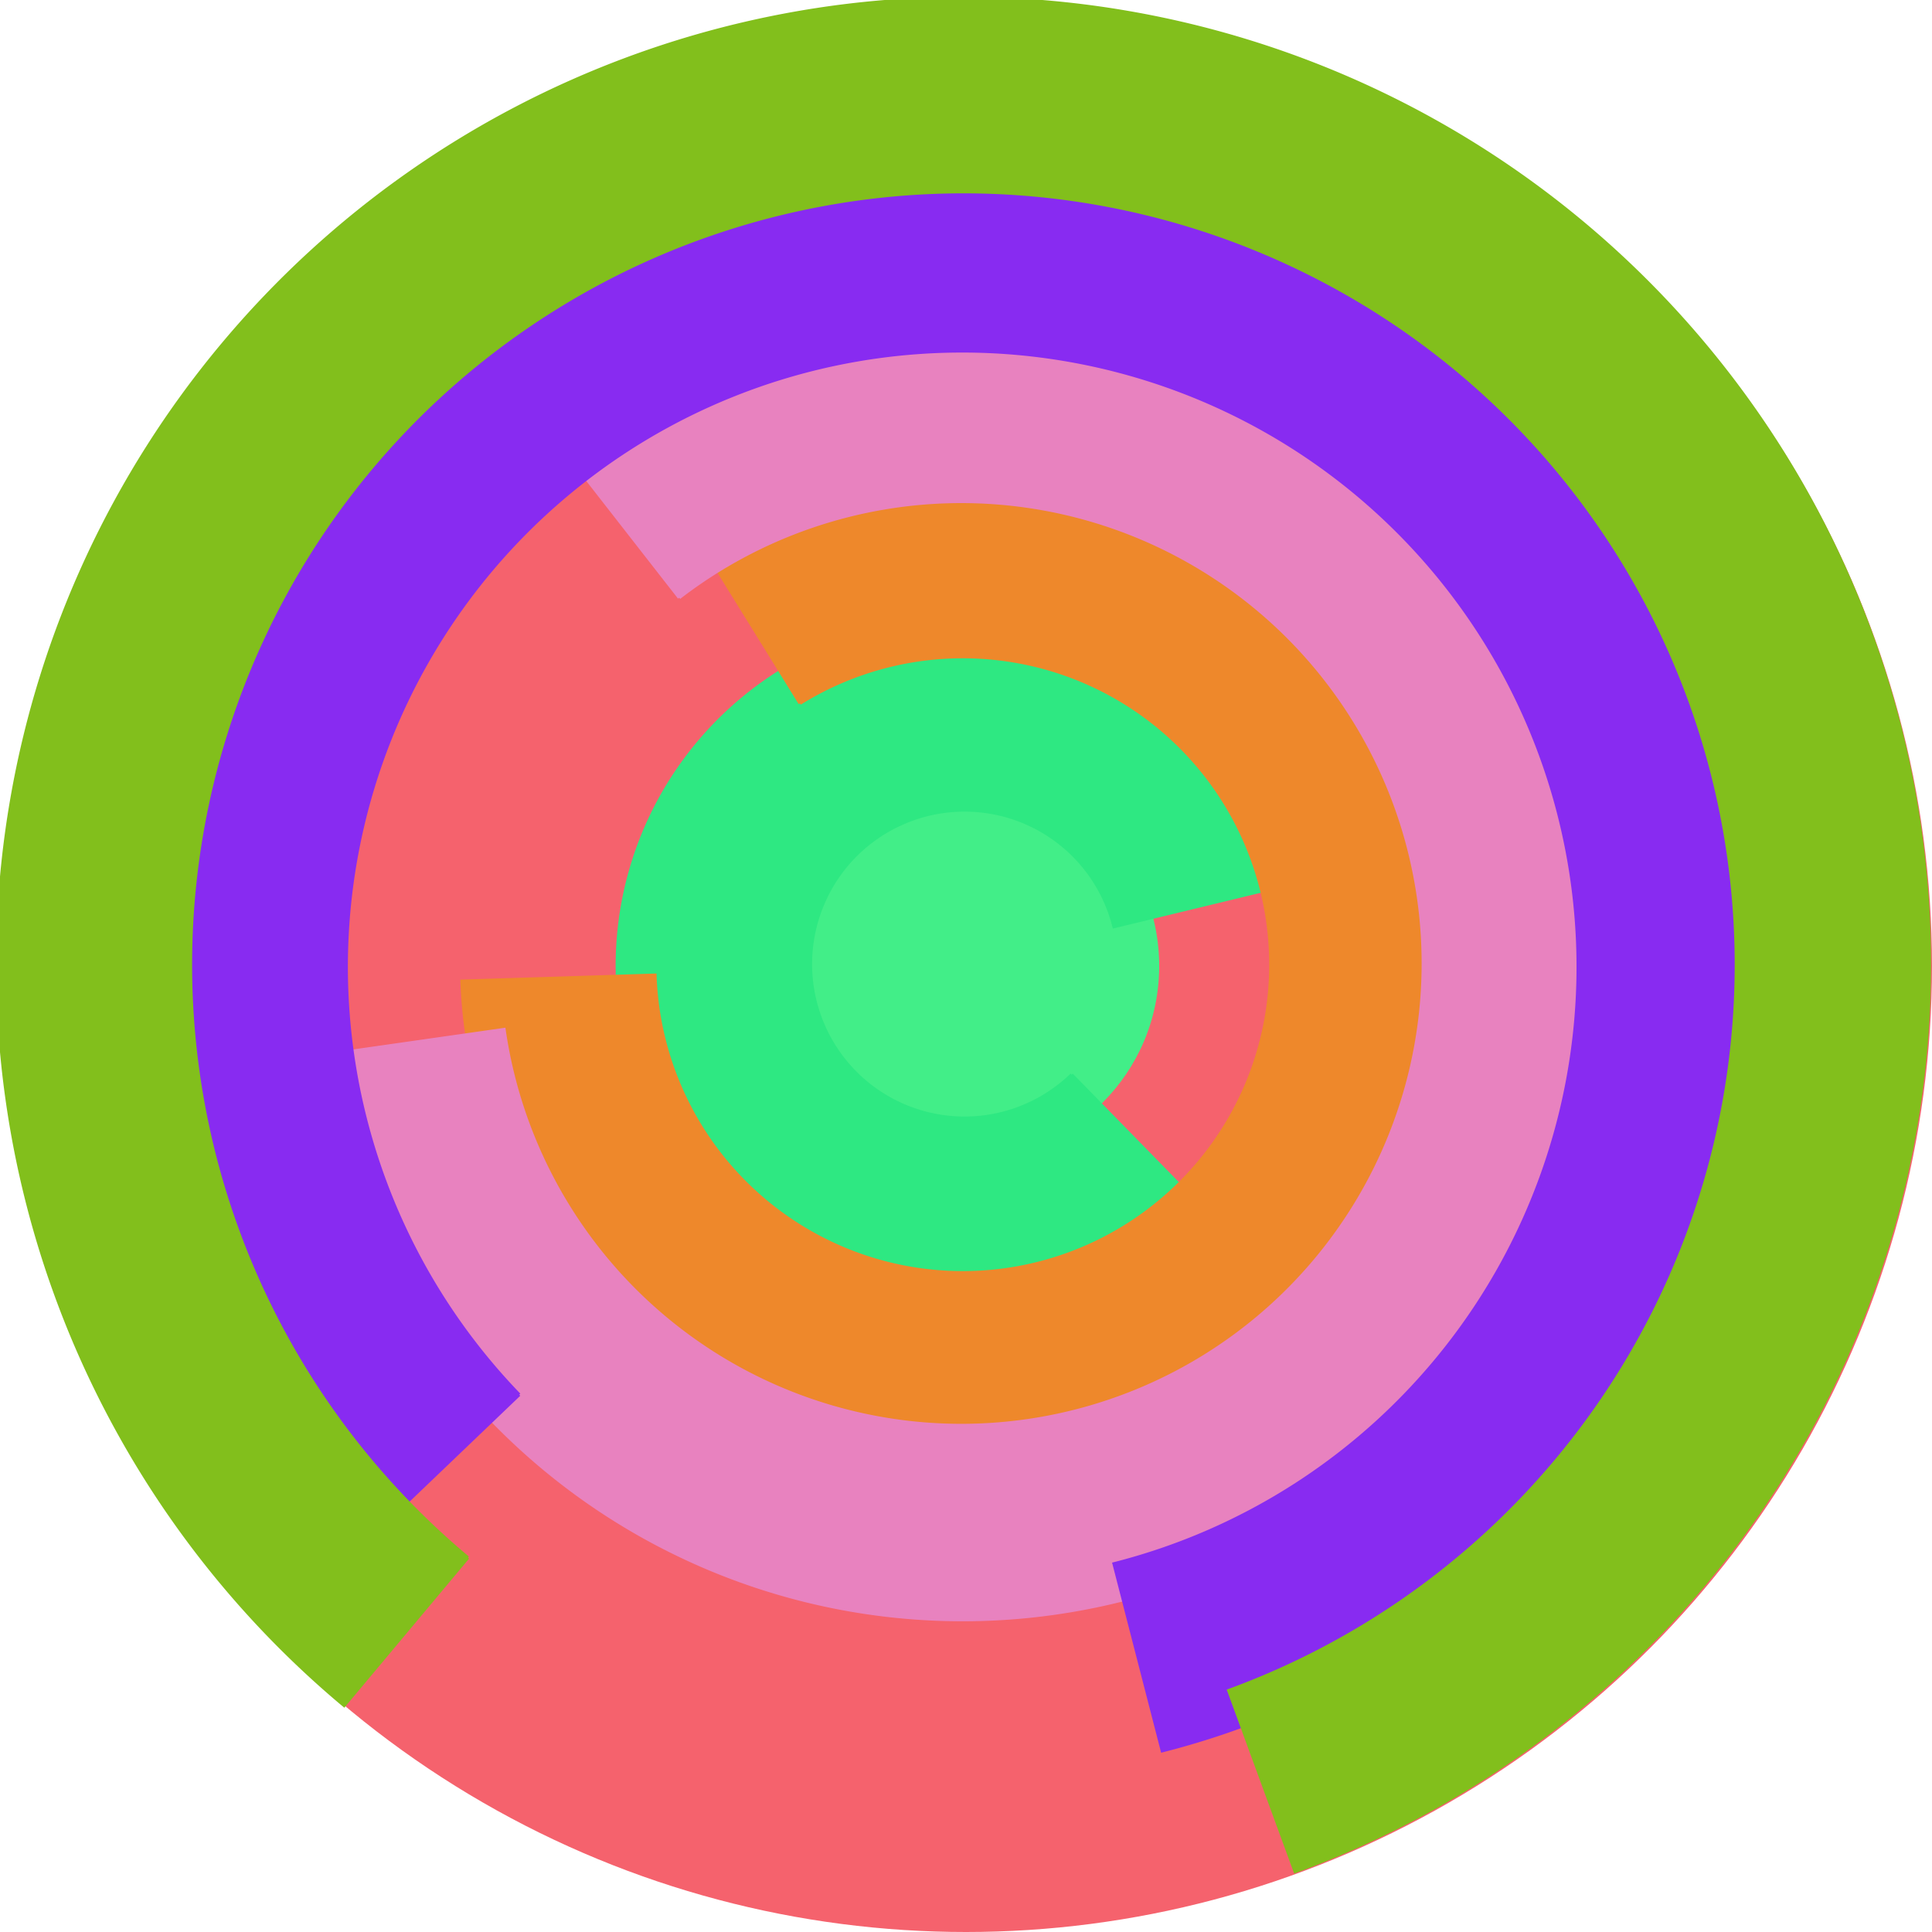
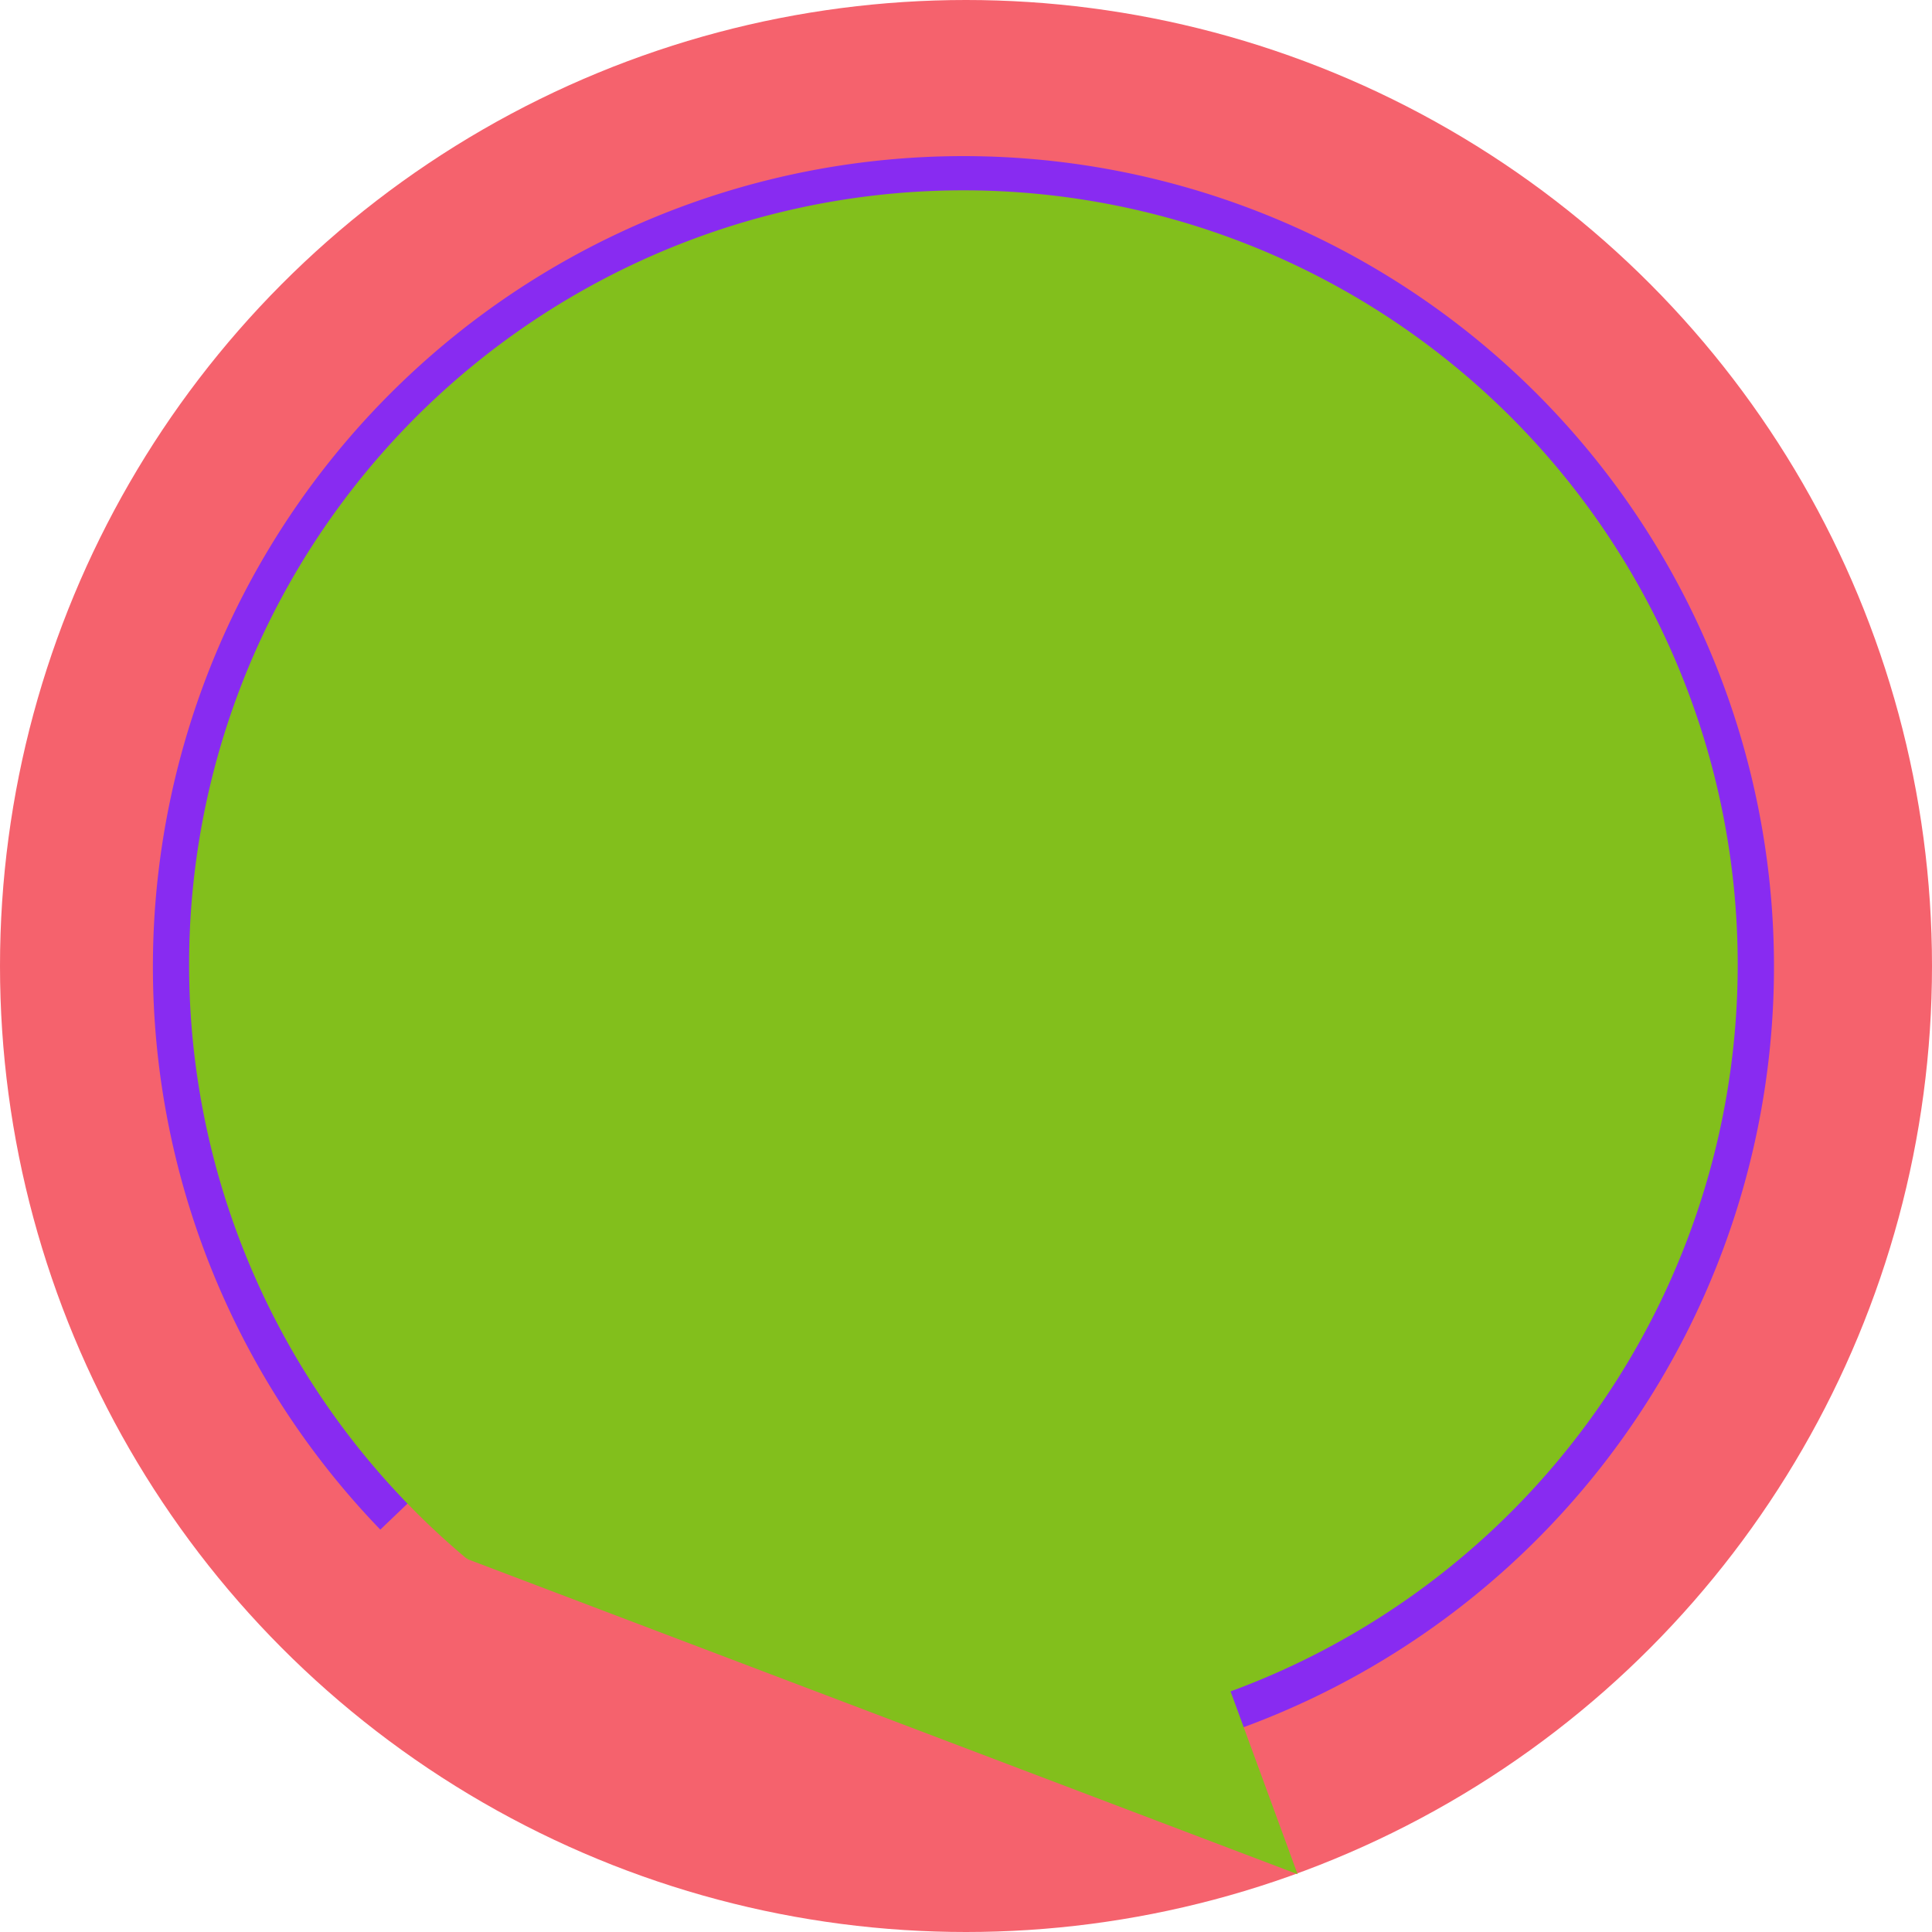
<svg xmlns="http://www.w3.org/2000/svg" version="1.1" width="640" height="640">
  <circle cx="320" cy="320" r="320" fill="rgb(245, 98, 109)" stroke="" stroke-width="0" />
-   <circle cx="320" cy="320" r="64" fill="rgb(66, 238, 136)" stroke="" stroke-width="0" />
  <path fill="rgb(46, 232, 130)" stroke="rgb(46, 232, 130)" stroke-width="1" d="M 355,356 A 51,51 0 1 1 369,307 L 431,292 A 115,115 0 1 0 400,402 L 355,356" />
  <path fill="rgb(238, 136, 43)" stroke="rgb(238, 136, 43)" stroke-width="1" d="M 265,233 A 102,102 0 1 1 217,323 L 153,325 A 166,166 0 1 0 231,178 L 265,233" />
  <path fill="rgb(232, 130, 191)" stroke="rgb(232, 130, 191)" stroke-width="1" d="M 225,198 A 153,153 0 1 1 167,341 L 104,350 A 217,217 0 1 0 186,148 L 225,198" />
  <path fill="rgb(136, 43, 241)" stroke="rgb(136, 43, 241)" stroke-width="1" d="M 172,462 A 204,204 0 1 1 369,518 L 385,580 A 268,268 0 1 0 126,506 L 172,462" />
-   <path fill="rgb(130, 191, 28)" stroke="rgb(130, 191, 28)" stroke-width="1" d="M 155,516 A 256,256 0 1 1 407,560 L 429,620 A 320,320 0 1 0 114,565 L 155,516" />
+   <path fill="rgb(130, 191, 28)" stroke="rgb(130, 191, 28)" stroke-width="1" d="M 155,516 A 256,256 0 1 1 407,560 L 429,620 L 155,516" />
</svg>